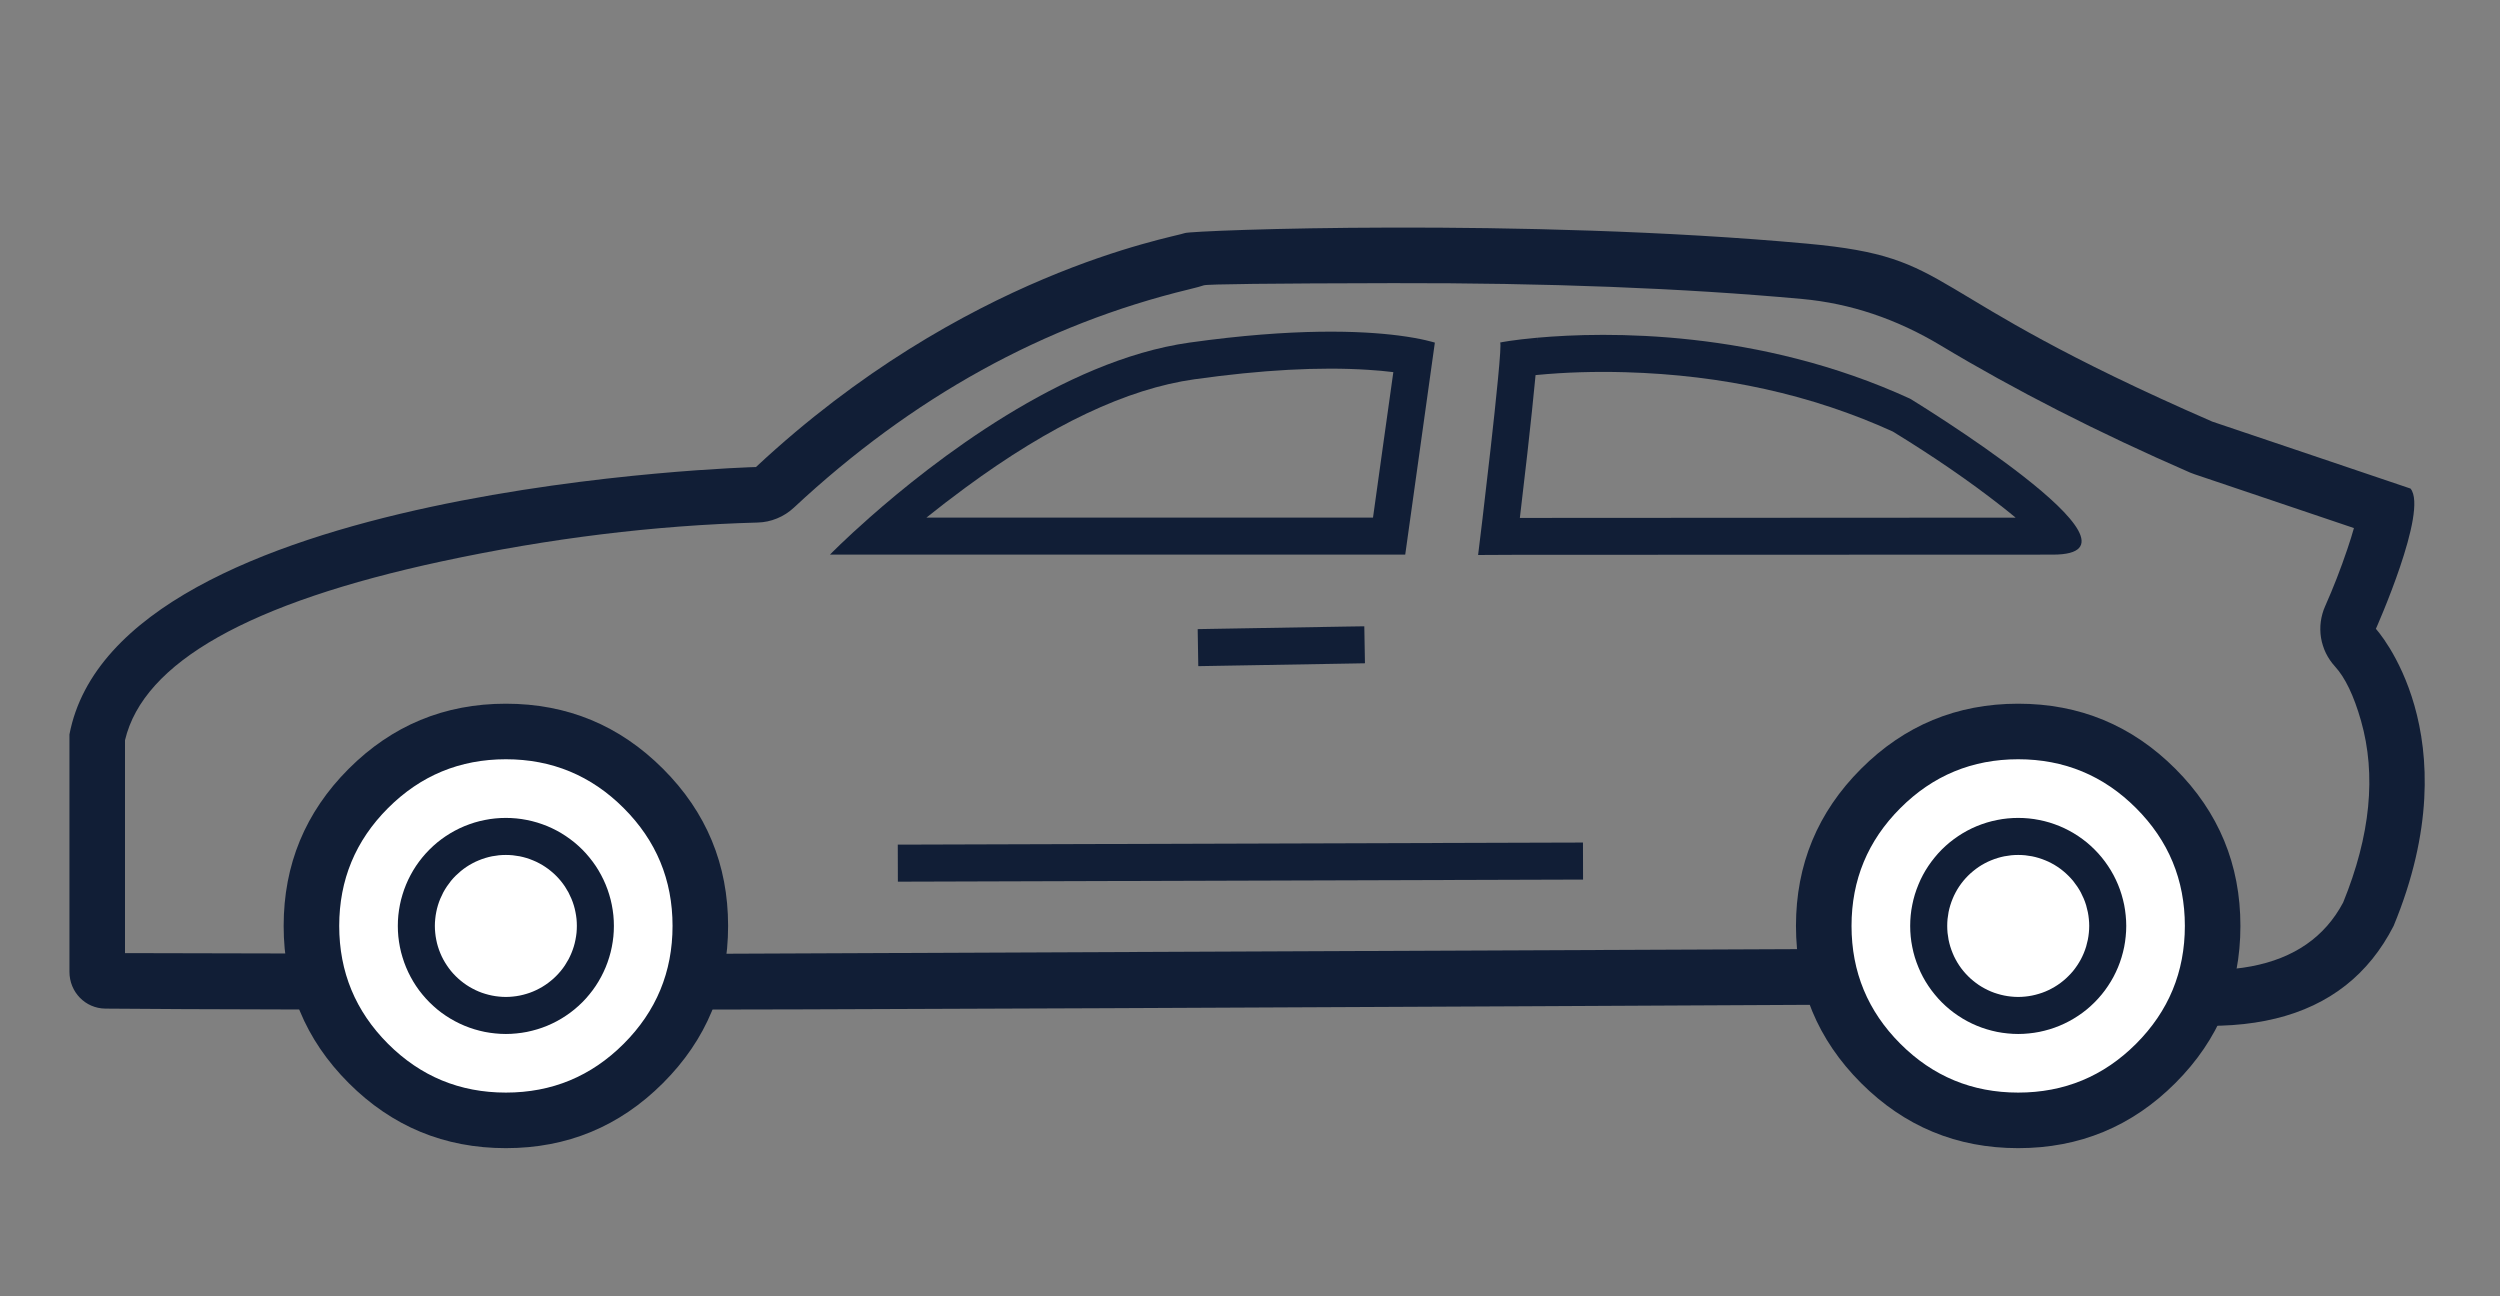
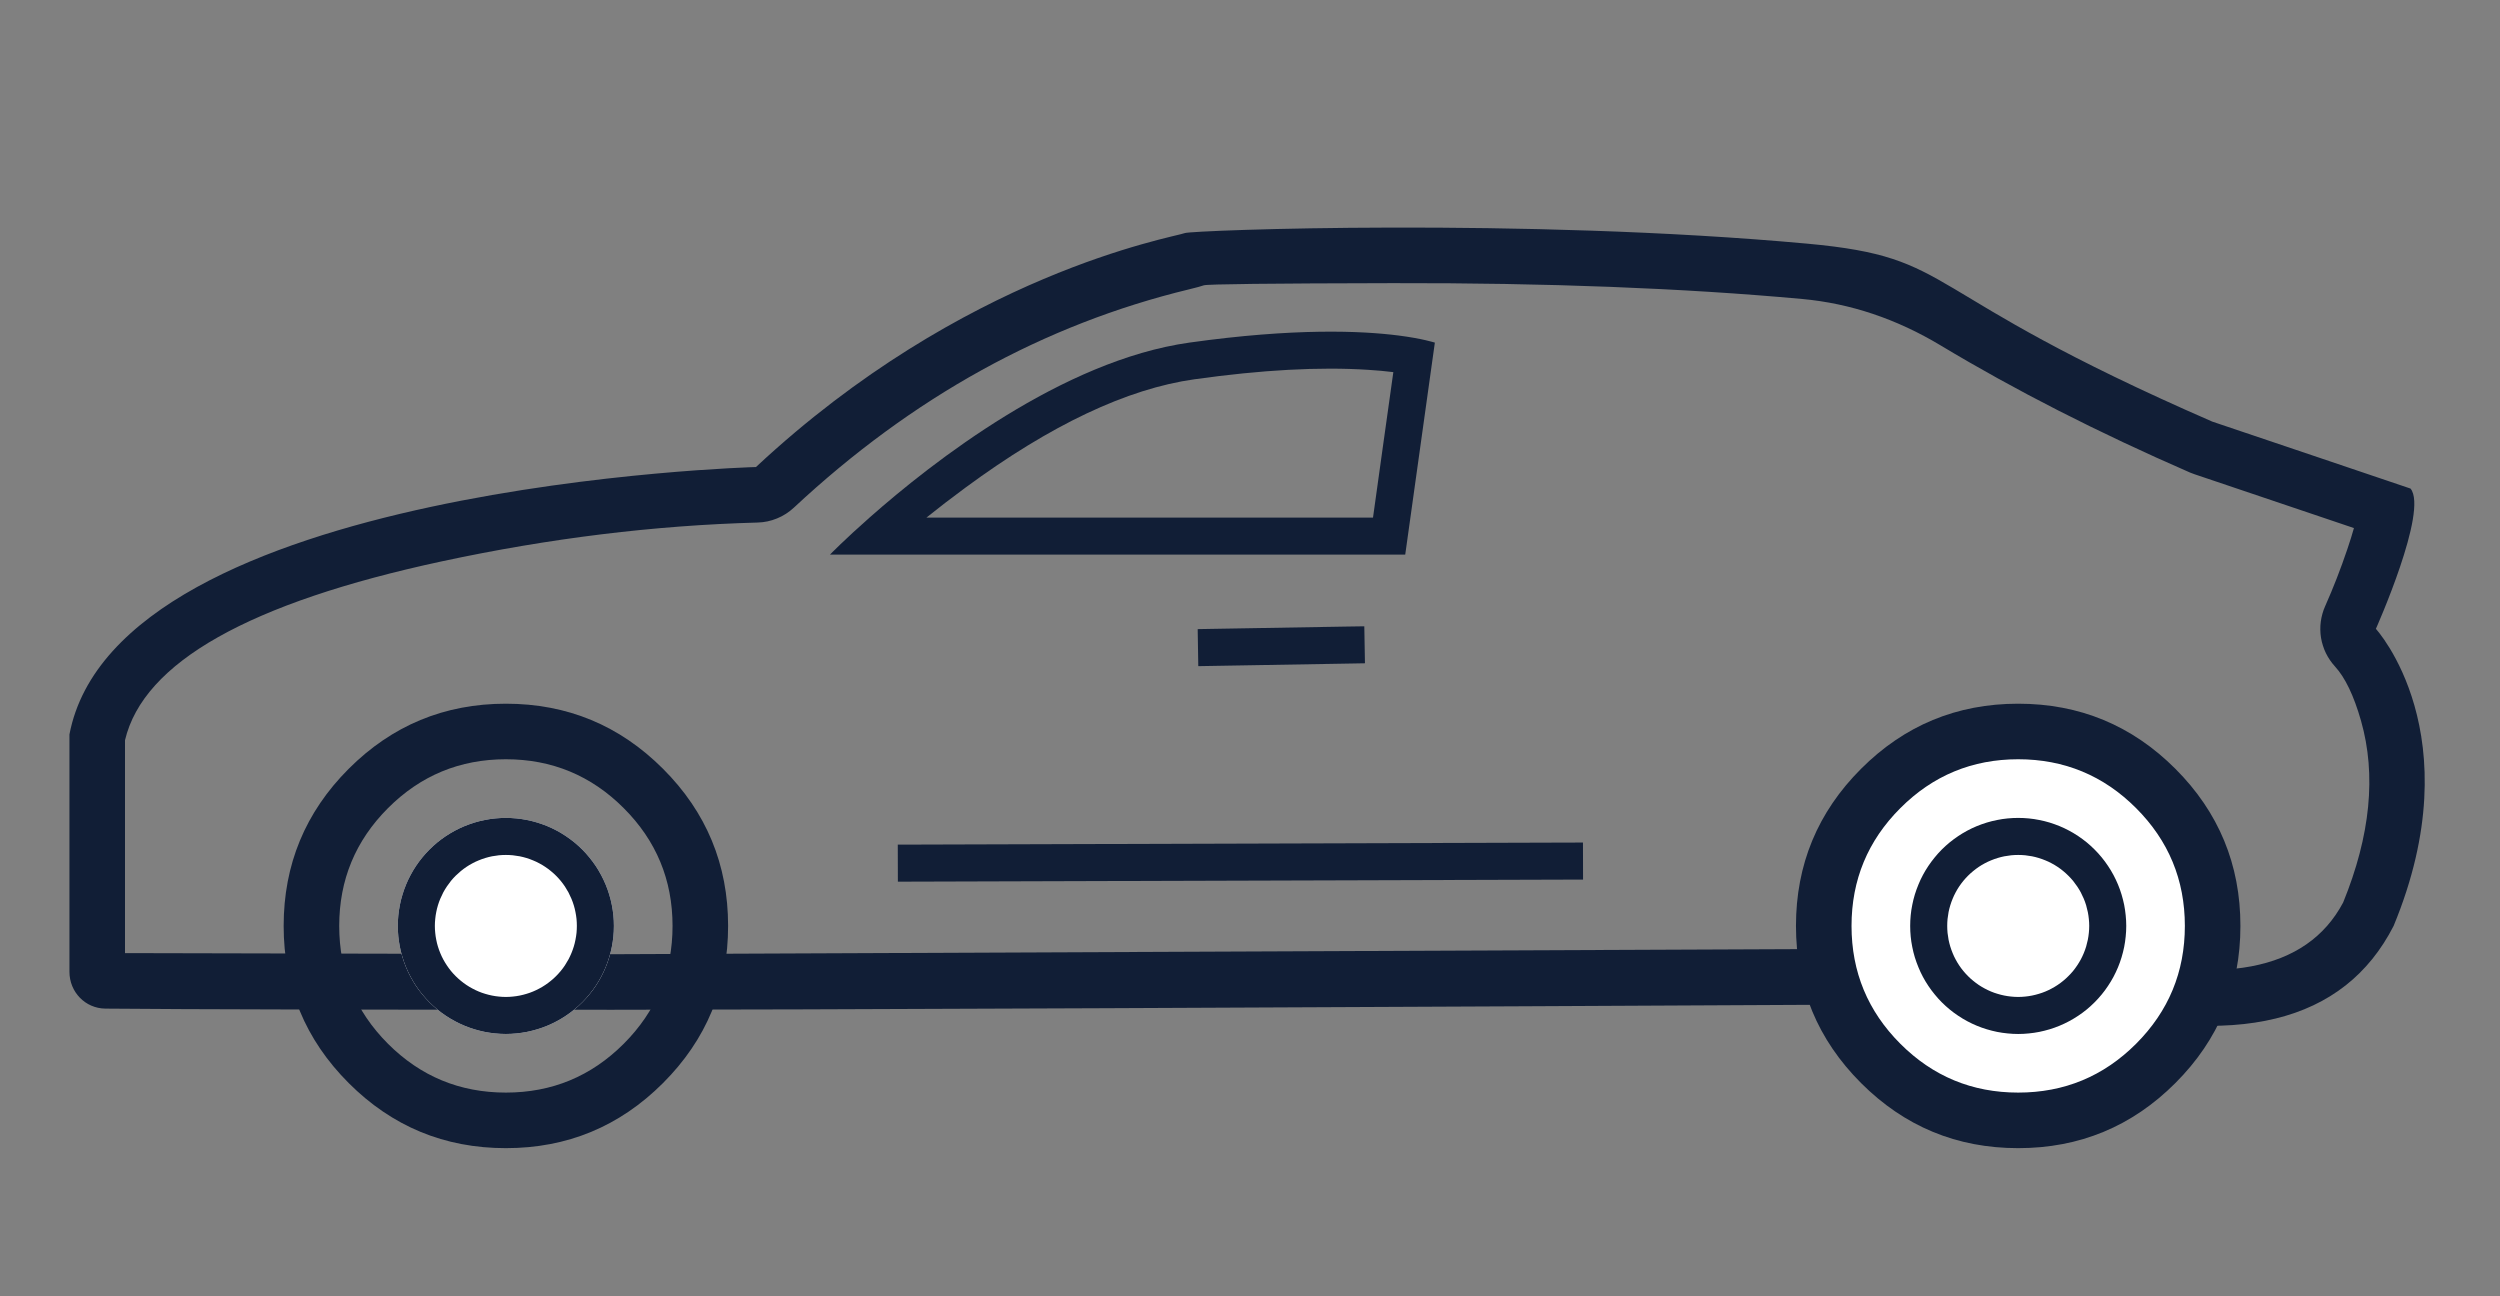
<svg xmlns="http://www.w3.org/2000/svg" fill="none" version="1.1" width="54" height="28" viewBox="0 0 54 28">
  <rect x="0" y="0" width="54" height="28" fill="#808080" stroke="none" />
  <g>
    <g>
      <g>
        <path d="M1.5,15.864C2.53,10.461,16.329,10.088,16.329,10.088C20.82,5.897,25.311,5.136,25.595,5.034C25.762,4.973,32.915,4.703,39.037,5.263C42.34,5.566,41.26,6.266,47.786,9.107C47.793,9.107,52.067,10.553,52.067,10.553C52.46,11.027,51.319,13.583,51.319,13.583C51.319,13.583,53.413,15.864,51.702,20Q50.093,23.148,44.728,21.705C44.657,21.686,44.582,21.676,44.509,21.677Q18.829,21.811,13.243,21.811Q4.929,21.811,2.277,21.786C1.841,21.782,1.5,21.427,1.5,20.991L1.5,15.864ZM49.542,10.966L50.845,11.406Q50.788,11.61,50.703,11.861Q50.485,12.506,50.223,13.094Q50.187,13.174,50.164,13.258Q50.14,13.342,50.129,13.428Q50.117,13.515,50.119,13.602Q50.12,13.69,50.134,13.776Q50.148,13.862,50.175,13.945Q50.201,14.029,50.239,14.107Q50.278,14.186,50.327,14.258Q50.376,14.33,50.435,14.395Q50.766,14.755,50.998,15.569Q51.497,17.323,50.612,19.494Q49.427,21.726,45.039,20.546Q44.775,20.475,44.504,20.477L13.245,20.611L2.7,20.587L2.7,15.989Q3.296,13.467,9.553,12.123Q13.023,11.378,16.361,11.287Q16.581,11.282,16.784,11.198Q16.987,11.115,17.148,10.965Q20.984,7.386,25.687,6.249Q25.914,6.194,26.002,6.163Q26.11,6.124,30.085,6.116Q35.076,6.106,38.927,6.458Q40.487,6.601,41.918,7.461Q44.331,8.912,47.307,10.208Q47.354,10.228,47.403,10.244L49.542,10.966Z" fill-rule="evenodd" fill="#111E36" fill-opacity="1" />
      </g>
      <g>
        <path d="M34.192,18.199L33.792,18.2L19.792,18.243L19.392,18.244L19.394,19.044L19.794,19.043L33.794,19L34.194,18.999L34.192,18.199Z" fill-rule="evenodd" fill="#111E36" fill-opacity="1" />
      </g>
      <g>
        <path d="M30.993,7.4C30.992,7.405,30.947,7.724,30.882,8.193C30.698,9.503,30.353,11.98,30.353,11.98L17.927,11.98C17.927,11.98,18.242,11.656,18.782,11.18C20.148,9.973,22.951,7.785,25.692,7.4C27.965,7.081,29.409,7.145,30.207,7.247L30.208,7.247C30.73,7.314,30.975,7.397,30.992,7.4L30.993,7.4L30.993,7.4L30.993,7.4ZM29.88,9.579L29.657,11.18L20.011,11.18Q20.408,10.861,20.852,10.534Q23.615,8.499,25.803,8.192Q27.978,7.887,29.549,7.988Q29.848,8.007,30.096,8.038L29.88,9.579Z" fill-rule="evenodd" fill="#111E36" fill-opacity="1" />
      </g>
      <g>
-         <path d="M31.927,11.988C31.928,11.98,31.968,11.658,32.024,11.188L32.025,11.178C32.125,10.338,32.275,9.035,32.355,8.199C32.401,7.724,32.424,7.4,32.401,7.4L32.4,7.4C32.4,7.396,32.692,7.341,33.201,7.295Q33.205,7.332,33.207,7.371Q33.207,7.333,33.203,7.295C34.681,7.162,37.981,7.107,41.26,8.613C41.26,8.613,46.779,11.98,44.341,11.98Q35.092,11.98,32.734,11.984L32.727,11.984Q31.934,11.986,31.927,11.988ZM31.927,11.988L31.927,11.988L31.927,11.988L31.927,11.988L31.927,11.988ZM43.537,11.181L32.829,11.187Q32.916,10.457,32.991,9.793Q33.104,8.782,33.159,8.195Q33.164,8.147,33.168,8.102Q33.184,8.1,33.201,8.099Q34.11,8.012,35.107,8.04Q38.267,8.13,40.884,9.321Q42.202,10.128,43.223,10.928Q43.395,11.062,43.537,11.181Z" fill-rule="evenodd" fill="#111E36" fill-opacity="1" />
-       </g>
+         </g>
      <g>
        <g>
          <g>
-             <path d="M10.927,15.8C8.607,15.8,6.727,17.681,6.727,20C6.727,22.32,8.607,24.2,10.927,24.2C13.247,24.2,15.127,22.32,15.127,20C15.127,17.681,13.247,15.8,10.927,15.8L10.927,15.8Z" fill-rule="evenodd" fill="#FFFFFF" fill-opacity="1" />
            <path d="M14.321,23.394Q15.727,21.988,15.727,20Q15.727,18.012,14.321,16.606Q12.915,15.2,10.927,15.2Q8.938,15.2,7.532,16.606Q6.127,18.012,6.127,20Q6.127,21.988,7.532,23.394Q8.938,24.8,10.927,24.8Q12.915,24.8,14.321,23.394ZM13.472,17.455Q14.527,18.509,14.527,20Q14.527,21.491,13.472,22.546Q12.418,23.6,10.927,23.6Q9.435,23.6,8.381,22.546Q7.327,21.491,7.327,20Q7.327,18.509,8.381,17.455Q9.435,16.4,10.927,16.4Q12.418,16.4,13.472,17.455Z" fill-rule="evenodd" fill="#111E36" fill-opacity="1" />
          </g>
          <g>
            <path d="M13.26,20Q13.26,20.115,13.249,20.229Q13.237,20.343,13.215,20.455Q13.193,20.568,13.159,20.677Q13.126,20.787,13.082,20.893Q13.038,20.999,12.984,21.1Q12.93,21.201,12.867,21.296Q12.803,21.392,12.73,21.48Q12.658,21.569,12.577,21.65Q12.495,21.731,12.407,21.804Q12.318,21.877,12.223,21.94Q12.128,22.004,12.027,22.058Q11.925,22.112,11.82,22.156Q11.714,22.2,11.604,22.233Q11.494,22.266,11.382,22.289Q11.269,22.311,11.155,22.322Q11.041,22.334,10.927,22.334Q10.812,22.334,10.698,22.322Q10.584,22.311,10.471,22.289Q10.359,22.266,10.249,22.233Q10.14,22.2,10.034,22.156Q9.928,22.112,9.827,22.058Q9.726,22.004,9.63,21.94Q9.535,21.877,9.446,21.804Q9.358,21.731,9.277,21.65Q9.196,21.569,9.123,21.48Q9.05,21.392,8.986,21.296Q8.923,21.201,8.869,21.1Q8.815,20.999,8.771,20.893Q8.727,20.787,8.694,20.677Q8.66,20.568,8.638,20.455Q8.616,20.343,8.604,20.229Q8.593,20.115,8.593,20Q8.593,19.886,8.604,19.771Q8.616,19.657,8.638,19.545Q8.66,19.433,8.694,19.323Q8.727,19.213,8.771,19.107Q8.815,19.001,8.869,18.9Q8.923,18.799,8.986,18.704Q9.05,18.609,9.123,18.52Q9.196,18.431,9.277,18.35Q9.358,18.269,9.446,18.196Q9.535,18.124,9.63,18.06Q9.726,17.996,9.827,17.942Q9.928,17.888,10.034,17.844Q10.14,17.801,10.249,17.767Q10.359,17.734,10.471,17.712Q10.584,17.689,10.698,17.678Q10.812,17.667,10.927,17.667Q11.041,17.667,11.155,17.678Q11.269,17.689,11.382,17.712Q11.494,17.734,11.604,17.767Q11.714,17.801,11.82,17.844Q11.925,17.888,12.027,17.942Q12.128,17.996,12.223,18.06Q12.318,18.124,12.407,18.196Q12.495,18.269,12.577,18.35Q12.658,18.431,12.73,18.52Q12.803,18.609,12.867,18.704Q12.93,18.799,12.984,18.9Q13.038,19.001,13.082,19.107Q13.126,19.213,13.159,19.323Q13.193,19.433,13.215,19.545Q13.237,19.657,13.249,19.771Q13.26,19.886,13.26,20Z" fill="#FFFFFF" fill-opacity="1" />
            <path d="M13.26,20Q13.26,20.115,13.249,20.229Q13.237,20.343,13.215,20.455Q13.193,20.568,13.159,20.677Q13.126,20.787,13.082,20.893Q13.038,20.999,12.984,21.1Q12.93,21.201,12.867,21.296Q12.803,21.392,12.73,21.48Q12.658,21.569,12.577,21.65Q12.495,21.731,12.407,21.804Q12.318,21.877,12.223,21.94Q12.128,22.004,12.027,22.058Q11.925,22.112,11.82,22.156Q11.714,22.2,11.604,22.233Q11.494,22.266,11.382,22.289Q11.269,22.311,11.155,22.322Q11.041,22.334,10.927,22.334Q10.812,22.334,10.698,22.322Q10.584,22.311,10.471,22.289Q10.359,22.266,10.249,22.233Q10.14,22.2,10.034,22.156Q9.928,22.112,9.827,22.058Q9.726,22.004,9.63,21.94Q9.535,21.877,9.446,21.804Q9.358,21.731,9.277,21.65Q9.196,21.569,9.123,21.48Q9.05,21.392,8.986,21.296Q8.923,21.201,8.869,21.1Q8.815,20.999,8.771,20.893Q8.727,20.787,8.694,20.677Q8.66,20.568,8.638,20.455Q8.616,20.343,8.604,20.229Q8.593,20.115,8.593,20Q8.593,19.886,8.604,19.771Q8.616,19.657,8.638,19.545Q8.66,19.433,8.694,19.323Q8.727,19.213,8.771,19.107Q8.815,19.001,8.869,18.9Q8.923,18.799,8.986,18.704Q9.05,18.609,9.123,18.52Q9.196,18.431,9.277,18.35Q9.358,18.269,9.446,18.196Q9.535,18.124,9.63,18.06Q9.726,17.996,9.827,17.942Q9.928,17.888,10.034,17.844Q10.14,17.801,10.249,17.767Q10.359,17.734,10.471,17.712Q10.584,17.689,10.698,17.678Q10.812,17.667,10.927,17.667Q11.041,17.667,11.155,17.678Q11.269,17.689,11.382,17.712Q11.494,17.734,11.604,17.767Q11.714,17.801,11.82,17.844Q11.925,17.888,12.027,17.942Q12.128,17.996,12.223,18.06Q12.318,18.124,12.407,18.196Q12.495,18.269,12.577,18.35Q12.658,18.431,12.73,18.52Q12.803,18.609,12.867,18.704Q12.93,18.799,12.984,18.9Q13.038,19.001,13.082,19.107Q13.126,19.213,13.159,19.323Q13.193,19.433,13.215,19.545Q13.237,19.657,13.249,19.771Q13.26,19.886,13.26,20ZM12.46,20Q12.46,19.925,12.453,19.85Q12.445,19.775,12.43,19.701Q12.416,19.627,12.394,19.555Q12.372,19.483,12.343,19.413Q12.314,19.344,12.279,19.277Q12.243,19.211,12.202,19.148Q12.16,19.086,12.112,19.027Q12.064,18.969,12.011,18.916Q11.958,18.863,11.899,18.815Q11.841,18.767,11.778,18.725Q11.716,18.683,11.649,18.648Q11.583,18.612,11.513,18.584Q11.444,18.555,11.372,18.533Q11.3,18.511,11.226,18.496Q11.152,18.482,11.077,18.474Q11.002,18.467,10.927,18.467Q10.851,18.467,10.776,18.474Q10.701,18.482,10.627,18.496Q10.554,18.511,10.481,18.533Q10.409,18.555,10.34,18.584Q10.27,18.612,10.204,18.648Q10.137,18.683,10.075,18.725Q10.012,18.767,9.954,18.815Q9.896,18.863,9.842,18.916Q9.789,18.969,9.741,19.027Q9.694,19.086,9.652,19.148Q9.61,19.211,9.574,19.277Q9.539,19.344,9.51,19.413Q9.481,19.483,9.459,19.555Q9.437,19.627,9.423,19.701Q9.408,19.775,9.401,19.85Q9.393,19.925,9.393,20Q9.393,20.075,9.401,20.15Q9.408,20.225,9.423,20.299Q9.437,20.373,9.459,20.445Q9.481,20.517,9.51,20.587Q9.539,20.657,9.574,20.723Q9.61,20.789,9.652,20.852Q9.694,20.915,9.741,20.973Q9.789,21.031,9.842,21.084Q9.896,21.138,9.954,21.185Q10.012,21.233,10.075,21.275Q10.137,21.317,10.204,21.352Q10.27,21.388,10.34,21.417Q10.409,21.446,10.481,21.467Q10.554,21.489,10.627,21.504Q10.701,21.519,10.776,21.526Q10.851,21.534,10.927,21.534Q11.002,21.534,11.077,21.526Q11.152,21.519,11.226,21.504Q11.3,21.489,11.372,21.467Q11.444,21.446,11.513,21.417Q11.583,21.388,11.649,21.352Q11.716,21.317,11.778,21.275Q11.841,21.233,11.899,21.185Q11.958,21.138,12.011,21.084Q12.064,21.031,12.112,20.973Q12.16,20.915,12.202,20.852Q12.243,20.789,12.279,20.723Q12.314,20.657,12.343,20.587Q12.372,20.517,12.394,20.445Q12.416,20.373,12.43,20.299Q12.445,20.225,12.453,20.15Q12.46,20.075,12.46,20Z" fill-rule="evenodd" fill="#111E36" fill-opacity="1" />
          </g>
        </g>
        <g>
          <g>
            <path d="M43.593,15.8C41.273,15.8,39.393,17.681,39.393,20C39.393,22.32,41.273,24.2,43.593,24.2C45.913,24.2,47.793,22.32,47.793,20C47.793,17.681,45.913,15.8,43.593,15.8L43.593,15.8Z" fill-rule="evenodd" fill="#FFFFFF" fill-opacity="1" />
            <path d="M46.988,23.394Q48.393,21.988,48.393,20Q48.393,18.012,46.988,16.606Q45.582,15.2,43.593,15.2Q41.605,15.2,40.199,16.606Q38.793,18.012,38.793,20Q38.793,21.988,40.199,23.394Q41.605,24.8,43.593,24.8Q45.582,24.8,46.988,23.394ZM46.139,17.455Q47.193,18.509,47.193,20Q47.193,21.491,46.139,22.546Q45.085,23.6,43.593,23.6Q42.102,23.6,41.048,22.546Q39.993,21.491,39.993,20Q39.993,18.509,41.048,17.455Q42.102,16.4,43.593,16.4Q45.085,16.4,46.139,17.455Z" fill-rule="evenodd" fill="#111E36" fill-opacity="1" />
          </g>
          <g>
            <path d="M45.927,20Q45.927,20.115,45.915,20.229Q45.904,20.343,45.882,20.455Q45.859,20.568,45.826,20.677Q45.793,20.787,45.749,20.893Q45.705,20.999,45.651,21.1Q45.597,21.201,45.533,21.296Q45.47,21.392,45.397,21.48Q45.324,21.569,45.243,21.65Q45.162,21.731,45.074,21.804Q44.985,21.877,44.89,21.94Q44.794,22.004,44.693,22.058Q44.592,22.112,44.486,22.156Q44.38,22.2,44.271,22.233Q44.161,22.266,44.048,22.289Q43.936,22.311,43.822,22.322Q43.708,22.334,43.593,22.334Q43.479,22.334,43.365,22.322Q43.25,22.311,43.138,22.289Q43.026,22.266,42.916,22.233Q42.806,22.2,42.7,22.156Q42.594,22.112,42.493,22.058Q42.392,22.004,42.297,21.94Q42.202,21.877,42.113,21.804Q42.024,21.731,41.943,21.65Q41.862,21.569,41.79,21.48Q41.717,21.392,41.653,21.296Q41.589,21.201,41.535,21.1Q41.481,20.999,41.438,20.893Q41.394,20.787,41.36,20.677Q41.327,20.568,41.305,20.455Q41.282,20.343,41.271,20.229Q41.26,20.115,41.26,20Q41.26,19.886,41.271,19.771Q41.282,19.657,41.305,19.545Q41.327,19.433,41.36,19.323Q41.394,19.213,41.438,19.107Q41.481,19.001,41.535,18.9Q41.589,18.799,41.653,18.704Q41.717,18.609,41.79,18.52Q41.862,18.431,41.943,18.35Q42.024,18.269,42.113,18.196Q42.202,18.124,42.297,18.06Q42.392,17.996,42.493,17.942Q42.594,17.888,42.7,17.844Q42.806,17.801,42.916,17.767Q43.026,17.734,43.138,17.712Q43.25,17.689,43.365,17.678Q43.479,17.667,43.593,17.667Q43.708,17.667,43.822,17.678Q43.936,17.689,44.048,17.712Q44.161,17.734,44.271,17.767Q44.38,17.801,44.486,17.844Q44.592,17.888,44.693,17.942Q44.794,17.996,44.89,18.06Q44.985,18.124,45.074,18.196Q45.162,18.269,45.243,18.35Q45.324,18.431,45.397,18.52Q45.47,18.609,45.533,18.704Q45.597,18.799,45.651,18.9Q45.705,19.001,45.749,19.107Q45.793,19.213,45.826,19.323Q45.859,19.433,45.882,19.545Q45.904,19.657,45.915,19.771Q45.927,19.886,45.927,20Z" fill="#FFFFFF" fill-opacity="1" />
            <path d="M45.927,20Q45.927,20.115,45.915,20.229Q45.904,20.343,45.882,20.455Q45.859,20.568,45.826,20.677Q45.793,20.787,45.749,20.893Q45.705,20.999,45.651,21.1Q45.597,21.201,45.533,21.296Q45.47,21.392,45.397,21.48Q45.324,21.569,45.243,21.65Q45.162,21.731,45.074,21.804Q44.985,21.877,44.89,21.94Q44.794,22.004,44.693,22.058Q44.592,22.112,44.486,22.156Q44.38,22.2,44.271,22.233Q44.161,22.266,44.048,22.289Q43.936,22.311,43.822,22.322Q43.708,22.334,43.593,22.334Q43.479,22.334,43.365,22.322Q43.25,22.311,43.138,22.289Q43.026,22.266,42.916,22.233Q42.806,22.2,42.7,22.156Q42.594,22.112,42.493,22.058Q42.392,22.004,42.297,21.94Q42.202,21.877,42.113,21.804Q42.024,21.731,41.943,21.65Q41.862,21.569,41.79,21.48Q41.717,21.392,41.653,21.296Q41.589,21.201,41.535,21.1Q41.481,20.999,41.438,20.893Q41.394,20.787,41.36,20.677Q41.327,20.568,41.305,20.455Q41.282,20.343,41.271,20.229Q41.26,20.115,41.26,20Q41.26,19.886,41.271,19.771Q41.282,19.657,41.305,19.545Q41.327,19.433,41.36,19.323Q41.394,19.213,41.438,19.107Q41.481,19.001,41.535,18.9Q41.589,18.799,41.653,18.704Q41.717,18.609,41.79,18.52Q41.862,18.431,41.943,18.35Q42.024,18.269,42.113,18.196Q42.202,18.124,42.297,18.06Q42.392,17.996,42.493,17.942Q42.594,17.888,42.7,17.844Q42.806,17.801,42.916,17.767Q43.026,17.734,43.138,17.712Q43.25,17.689,43.365,17.678Q43.479,17.667,43.593,17.667Q43.708,17.667,43.822,17.678Q43.936,17.689,44.048,17.712Q44.161,17.734,44.271,17.767Q44.38,17.801,44.486,17.844Q44.592,17.888,44.693,17.942Q44.794,17.996,44.89,18.06Q44.985,18.124,45.074,18.196Q45.162,18.269,45.243,18.35Q45.324,18.431,45.397,18.52Q45.47,18.609,45.533,18.704Q45.597,18.799,45.651,18.9Q45.705,19.001,45.749,19.107Q45.793,19.213,45.826,19.323Q45.859,19.433,45.882,19.545Q45.904,19.657,45.915,19.771Q45.927,19.886,45.927,20ZM45.127,20Q45.127,19.925,45.119,19.85Q45.112,19.775,45.097,19.701Q45.082,19.627,45.061,19.555Q45.039,19.483,45.01,19.413Q44.981,19.344,44.946,19.277Q44.91,19.211,44.868,19.148Q44.826,19.086,44.779,19.027Q44.731,18.969,44.677,18.916Q44.624,18.863,44.566,18.815Q44.508,18.767,44.445,18.725Q44.382,18.683,44.316,18.648Q44.25,18.612,44.18,18.584Q44.11,18.555,44.038,18.533Q43.966,18.511,43.892,18.496Q43.819,18.482,43.744,18.474Q43.669,18.467,43.593,18.467Q43.518,18.467,43.443,18.474Q43.368,18.482,43.294,18.496Q43.22,18.511,43.148,18.533Q43.076,18.555,43.006,18.584Q42.937,18.612,42.87,18.648Q42.804,18.683,42.741,18.725Q42.679,18.767,42.621,18.815Q42.562,18.863,42.509,18.916Q42.456,18.969,42.408,19.027Q42.36,19.086,42.318,19.148Q42.276,19.211,42.241,19.277Q42.205,19.344,42.177,19.413Q42.148,19.483,42.126,19.555Q42.104,19.627,42.089,19.701Q42.075,19.775,42.067,19.85Q42.06,19.925,42.06,20Q42.06,20.075,42.067,20.15Q42.075,20.225,42.089,20.299Q42.104,20.373,42.126,20.445Q42.148,20.517,42.177,20.587Q42.205,20.657,42.241,20.723Q42.276,20.789,42.318,20.852Q42.36,20.915,42.408,20.973Q42.456,21.031,42.509,21.084Q42.562,21.138,42.621,21.185Q42.679,21.233,42.741,21.275Q42.804,21.317,42.87,21.352Q42.937,21.388,43.006,21.417Q43.076,21.446,43.148,21.467Q43.22,21.489,43.294,21.504Q43.368,21.519,43.443,21.526Q43.518,21.534,43.593,21.534Q43.669,21.534,43.744,21.526Q43.819,21.519,43.892,21.504Q43.966,21.489,44.038,21.467Q44.11,21.446,44.18,21.417Q44.25,21.388,44.316,21.352Q44.382,21.317,44.445,21.275Q44.508,21.233,44.566,21.185Q44.624,21.138,44.677,21.084Q44.731,21.031,44.779,20.973Q44.826,20.915,44.868,20.852Q44.91,20.789,44.946,20.723Q44.981,20.657,45.01,20.587Q45.039,20.517,45.061,20.445Q45.082,20.373,45.097,20.299Q45.112,20.225,45.119,20.15Q45.127,20.075,45.127,20Z" fill-rule="evenodd" fill="#111E36" fill-opacity="1" />
          </g>
        </g>
      </g>
      <g>
        <path d="M29.469,13.528L29.069,13.534L26.27,13.582L25.87,13.589L25.883,14.389L26.283,14.382L29.083,14.334L29.483,14.327L29.469,13.528Z" fill-rule="evenodd" fill="#111E36" fill-opacity="1" />
      </g>
    </g>
  </g>
</svg>